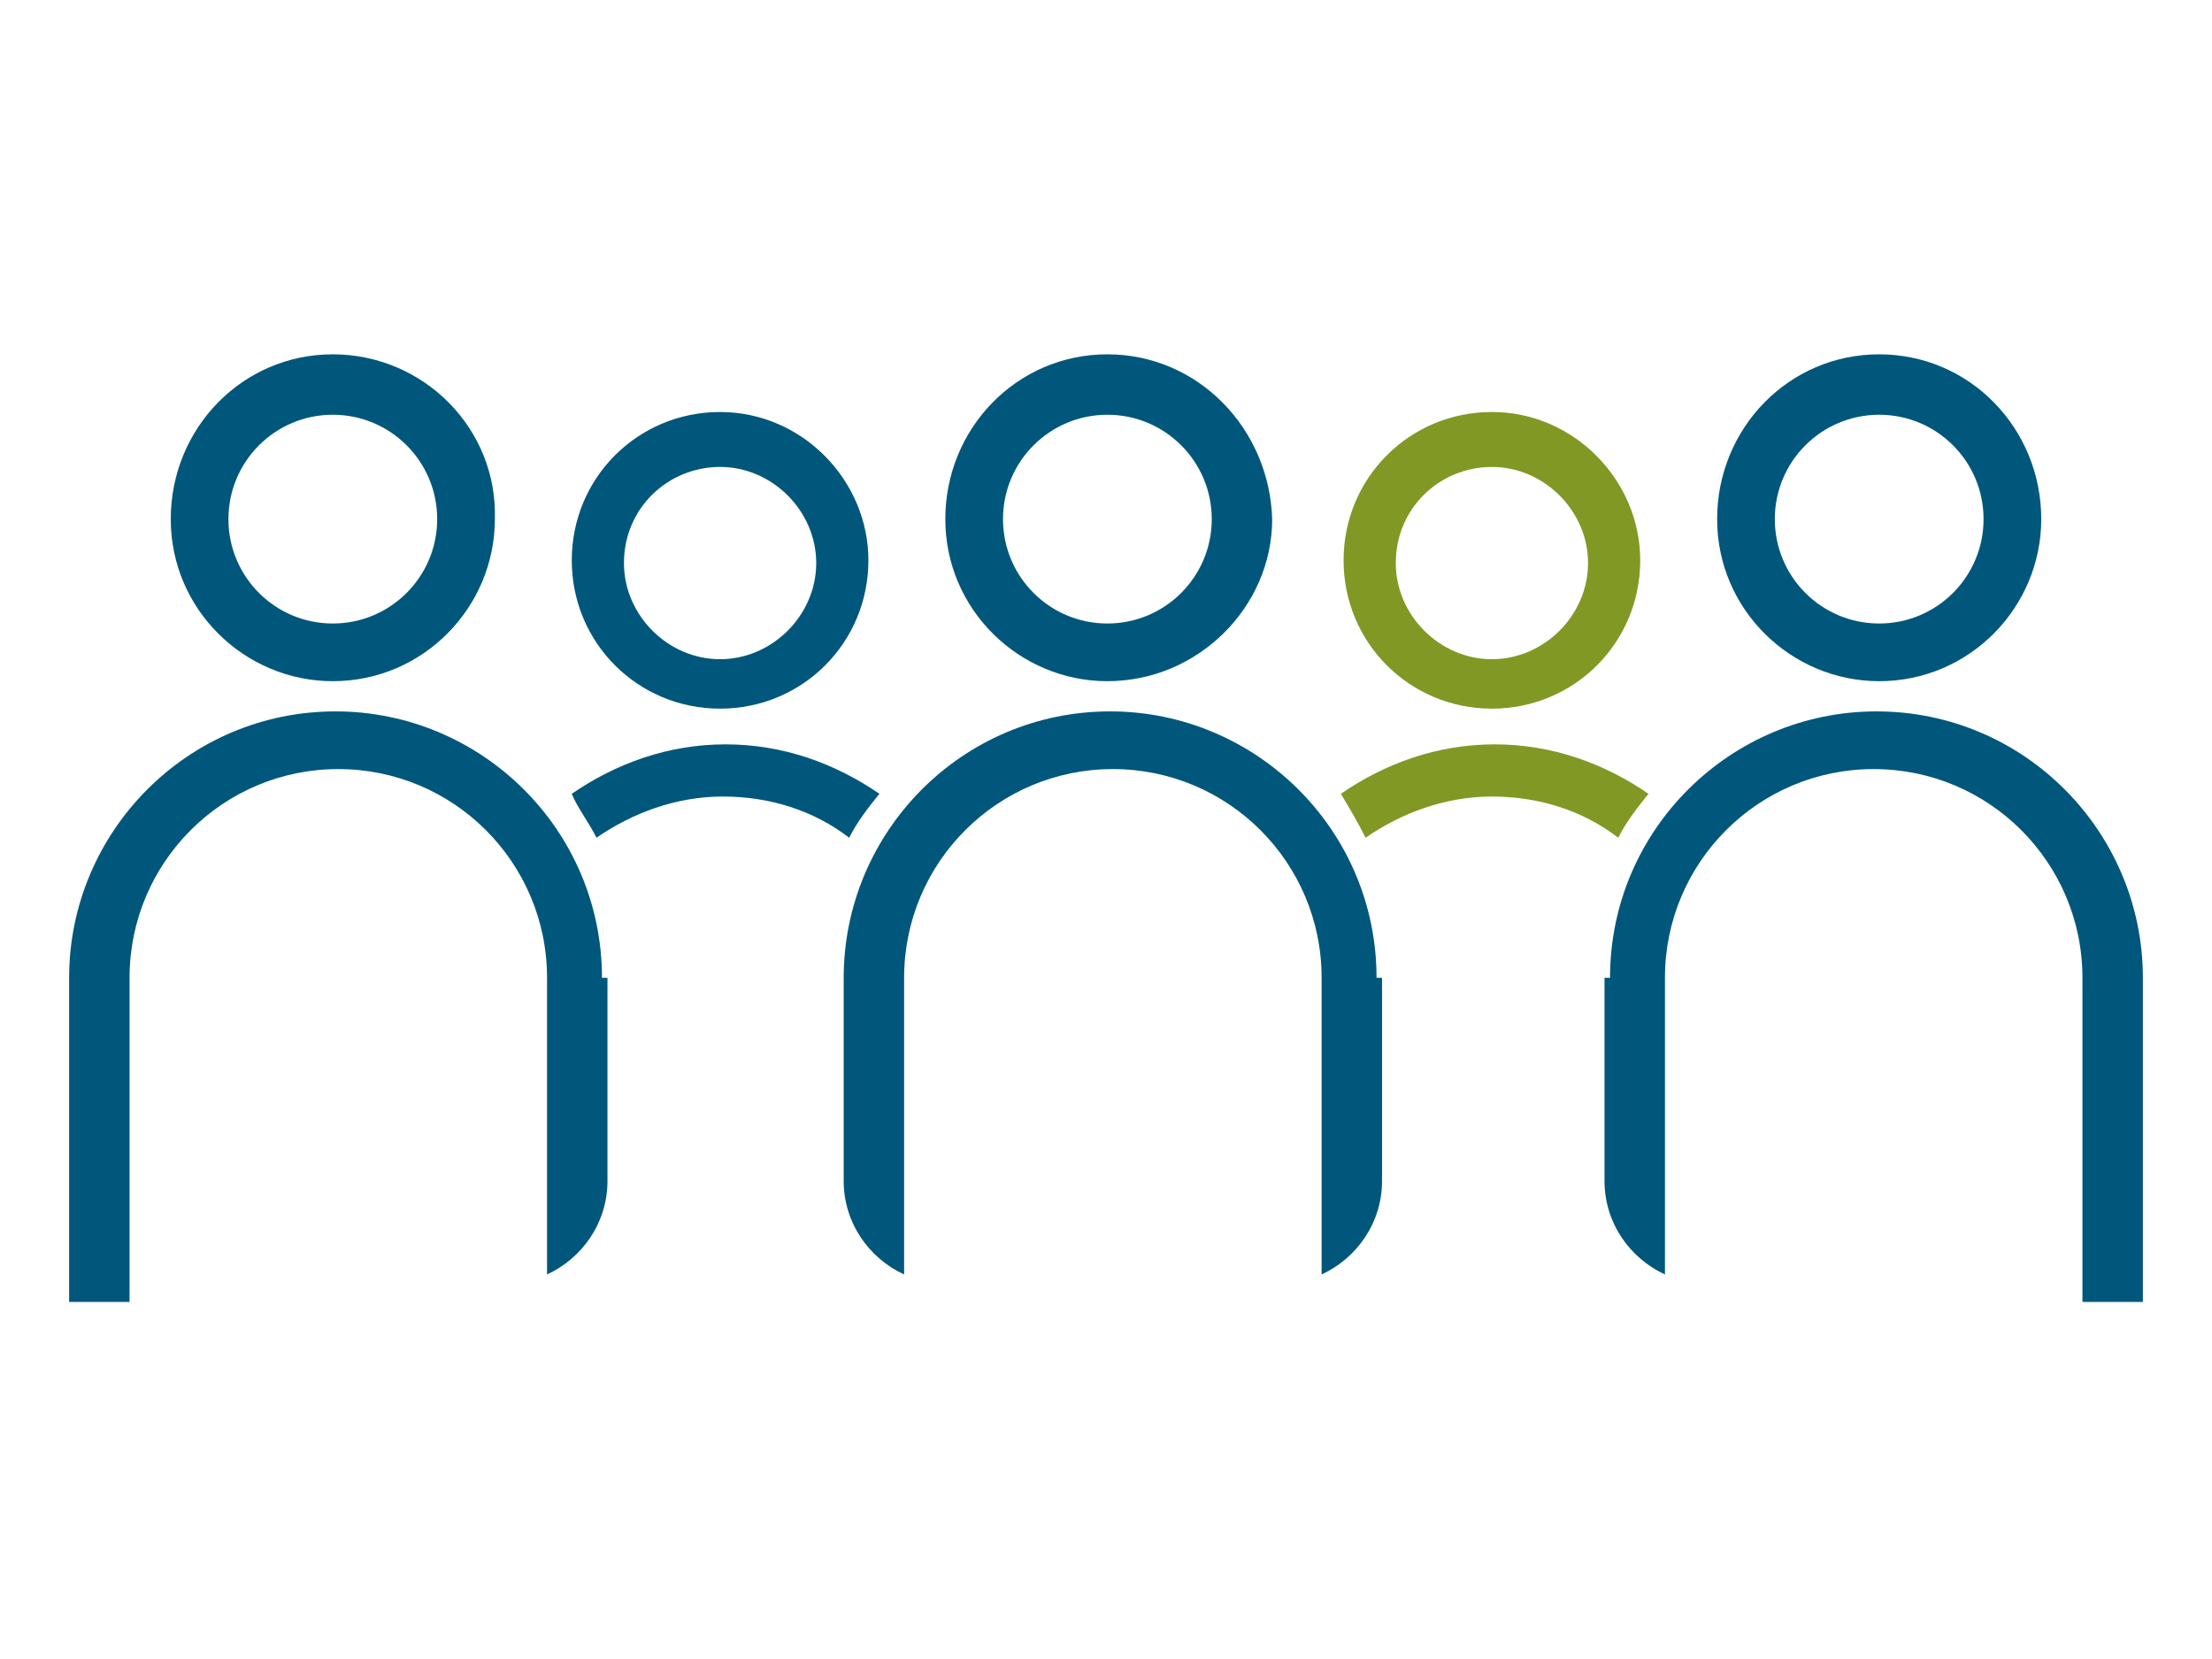
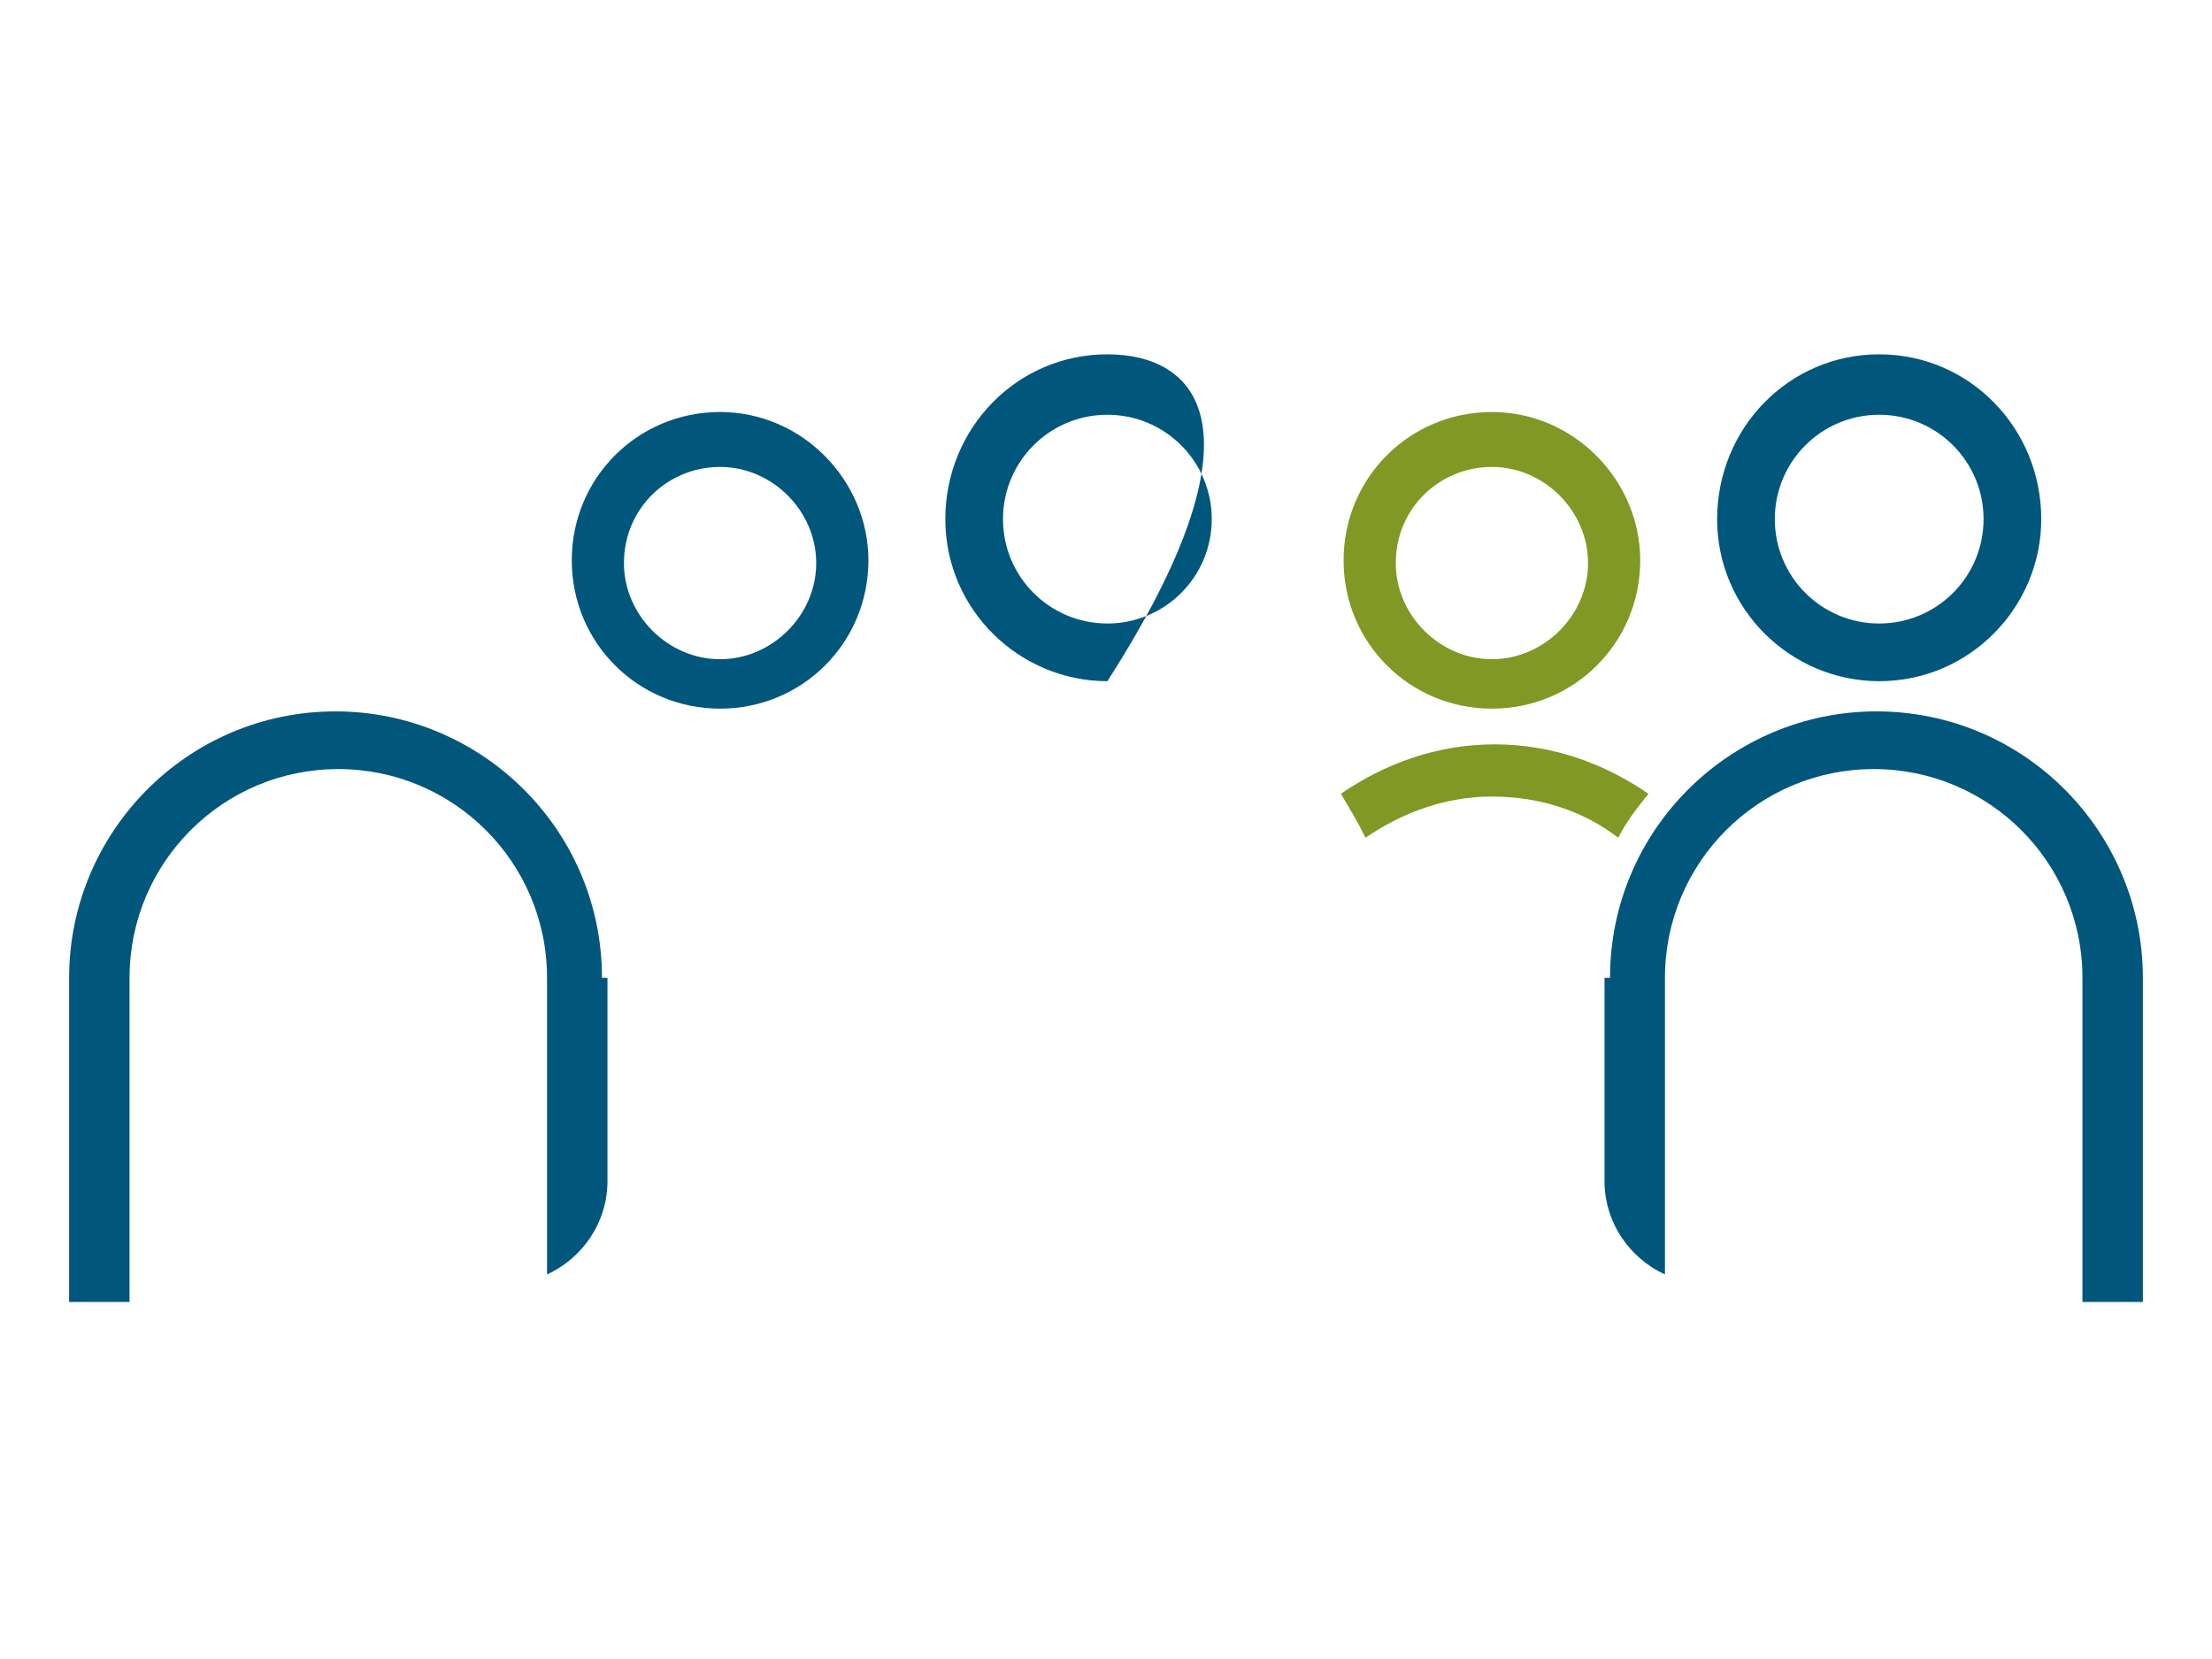
<svg xmlns="http://www.w3.org/2000/svg" version="1.1" id="Capa_1" x="0px" y="0px" width="400px" height="300px" viewBox="0 0 400 300" enable-background="new 0 0 400 300" xml:space="preserve">
  <g>
    <g>
      <g>
-         <path fill="#00577B" d="M60.182,75c10.431,0,18.874,8.444,18.874,18.874c0,10.431-8.443,18.875-18.874,18.875     s-18.874-8.444-18.874-18.875C41.308,83.444,49.751,75,60.182,75 M60.182,64.073c-16.391,0-29.305,13.411-29.305,29.801     s13.411,29.305,29.305,29.305c16.391,0,29.305-13.411,29.305-29.305C89.983,77.483,76.573,64.073,60.182,64.073L60.182,64.073z" />
        <path fill="#00577B" d="M108.857,176.821c0-26.821-21.854-48.179-48.179-48.179c-26.821,0-48.179,21.854-48.179,48.179     c0,0.497,0,0.993,0,0.993v57.616h10.927v-57.119c0,0,0-0.993,0-1.49c0-20.86,16.887-37.749,37.748-37.749     c20.861,0,37.749,16.888,37.749,37.749c0,0.497,0,1.49,0,1.49v52.151c6.457-2.979,10.927-9.437,10.927-16.887l0,0v-36.755     H108.857C108.857,177.318,108.857,176.821,108.857,176.821z" />
      </g>
      <g>
-         <path fill="#00577B" d="M200.249,75c10.43,0,18.875,8.444,18.875,18.874c0,10.431-8.444,18.875-18.875,18.875     c-10.431,0-18.875-8.444-18.875-18.875C181.374,83.444,189.818,75,200.249,75 M200.249,64.073     c-16.391,0-29.305,13.411-29.305,29.801s13.411,29.305,29.305,29.305c16.39,0,29.801-13.411,29.801-29.305     C229.553,77.483,216.639,64.073,200.249,64.073L200.249,64.073z" />
-         <path fill="#00577B" d="M248.924,176.821c0-26.821-21.854-48.179-48.179-48.179l0,0l0,0c-26.821,0-48.179,21.854-48.179,48.179     v0.497l0,0v0.992v34.77v0.496l0,0c0,7.45,4.47,13.907,10.927,16.887v-6.953v-45.198c0,0,0-0.993,0-1.49     c0-20.86,16.888-37.749,37.749-37.749c20.86,0,37.748,16.888,37.748,37.749c0,0.497,0,1.49,0,1.49v32.284v19.867     c6.457-2.979,10.927-9.437,10.927-16.887l0,0v-4.471v-30.795v-1.489H248.924C248.924,177.318,248.924,176.821,248.924,176.821z" />
+         <path fill="#00577B" d="M200.249,75c10.43,0,18.875,8.444,18.875,18.874c0,10.431-8.444,18.875-18.875,18.875     c-10.431,0-18.875-8.444-18.875-18.875C181.374,83.444,189.818,75,200.249,75 M200.249,64.073     c-16.391,0-29.305,13.411-29.305,29.801s13.411,29.305,29.305,29.305C229.553,77.483,216.639,64.073,200.249,64.073L200.249,64.073z" />
      </g>
      <path fill="#00577B" d="M339.818,75c10.43,0,18.873,8.444,18.873,18.874c0,10.431-8.443,18.875-18.873,18.875    c-10.432,0-18.875-8.444-18.875-18.875C320.943,83.444,329.387,75,339.818,75 M339.818,64.073    c-16.391,0-29.305,13.411-29.305,29.801s13.41,29.305,29.305,29.305c16.391,0,29.305-13.411,29.305-29.305    C369.123,77.483,356.209,64.073,339.818,64.073L339.818,64.073z" />
      <path fill="#00577B" d="M291.143,176.821c0-26.821,21.854-48.179,48.179-48.179c26.821,0,48.179,21.854,48.179,48.179    c0,0.497,0,0.993,0,0.993v57.616h-10.928v-57.119c0,0,0-0.993,0-1.49c0-20.86-16.887-37.749-37.748-37.749    s-37.748,16.888-37.748,37.749c0,0.497,0,1.49,0,1.49v52.151c-6.457-2.979-10.928-9.437-10.928-16.887l0,0v-36.755H291.143    C291.143,177.318,291.143,176.821,291.143,176.821z" />
      <path fill="#00577B" d="M130.215,84.437c9.437,0,17.384,7.947,17.384,17.384s-7.947,17.384-17.384,17.384    s-17.384-7.947-17.384-17.384C112.831,91.887,120.778,84.437,130.215,84.437 M130.215,74.503    c-14.901,0-26.821,11.92-26.821,26.821c0,14.9,11.92,26.821,26.821,26.821c14.9,0,26.821-11.92,26.821-26.821    C157.037,86.92,145.116,74.503,130.215,74.503L130.215,74.503z" />
      <g>
-         <path fill="#00577B" d="M107.864,151.49c6.457-4.47,14.404-7.451,22.848-7.451s16.391,2.484,22.848,7.451     c1.49-2.98,3.477-5.464,5.463-7.947c-7.947-5.463-17.384-8.94-27.814-8.94c-10.43,0-19.868,3.477-27.814,8.94     C104.387,146.026,106.374,148.51,107.864,151.49z" />
-       </g>
+         </g>
      <path fill="#819825" d="M269.785,84.437c9.437,0,17.384,7.947,17.384,17.384s-7.947,17.384-17.384,17.384    c-9.438,0-17.385-7.947-17.385-17.384C252.4,91.887,260.348,84.437,269.785,84.437 M269.785,74.503    c-14.9,0-26.822,11.92-26.822,26.821c0,14.9,11.922,26.821,26.822,26.821s26.82-11.92,26.82-26.821    C296.605,86.92,284.686,74.503,269.785,74.503L269.785,74.503z" />
      <g>
        <path fill="#819825" d="M246.938,151.49c6.457-4.47,14.403-7.451,22.848-7.451c8.443,0,16.391,2.484,22.848,7.451     c1.49-2.98,3.477-5.464,5.463-7.947c-7.947-5.463-17.384-8.94-27.814-8.94c-10.43,0-19.867,3.477-27.814,8.94     C243.957,146.026,245.447,148.51,246.938,151.49z" />
      </g>
    </g>
  </g>
</svg>